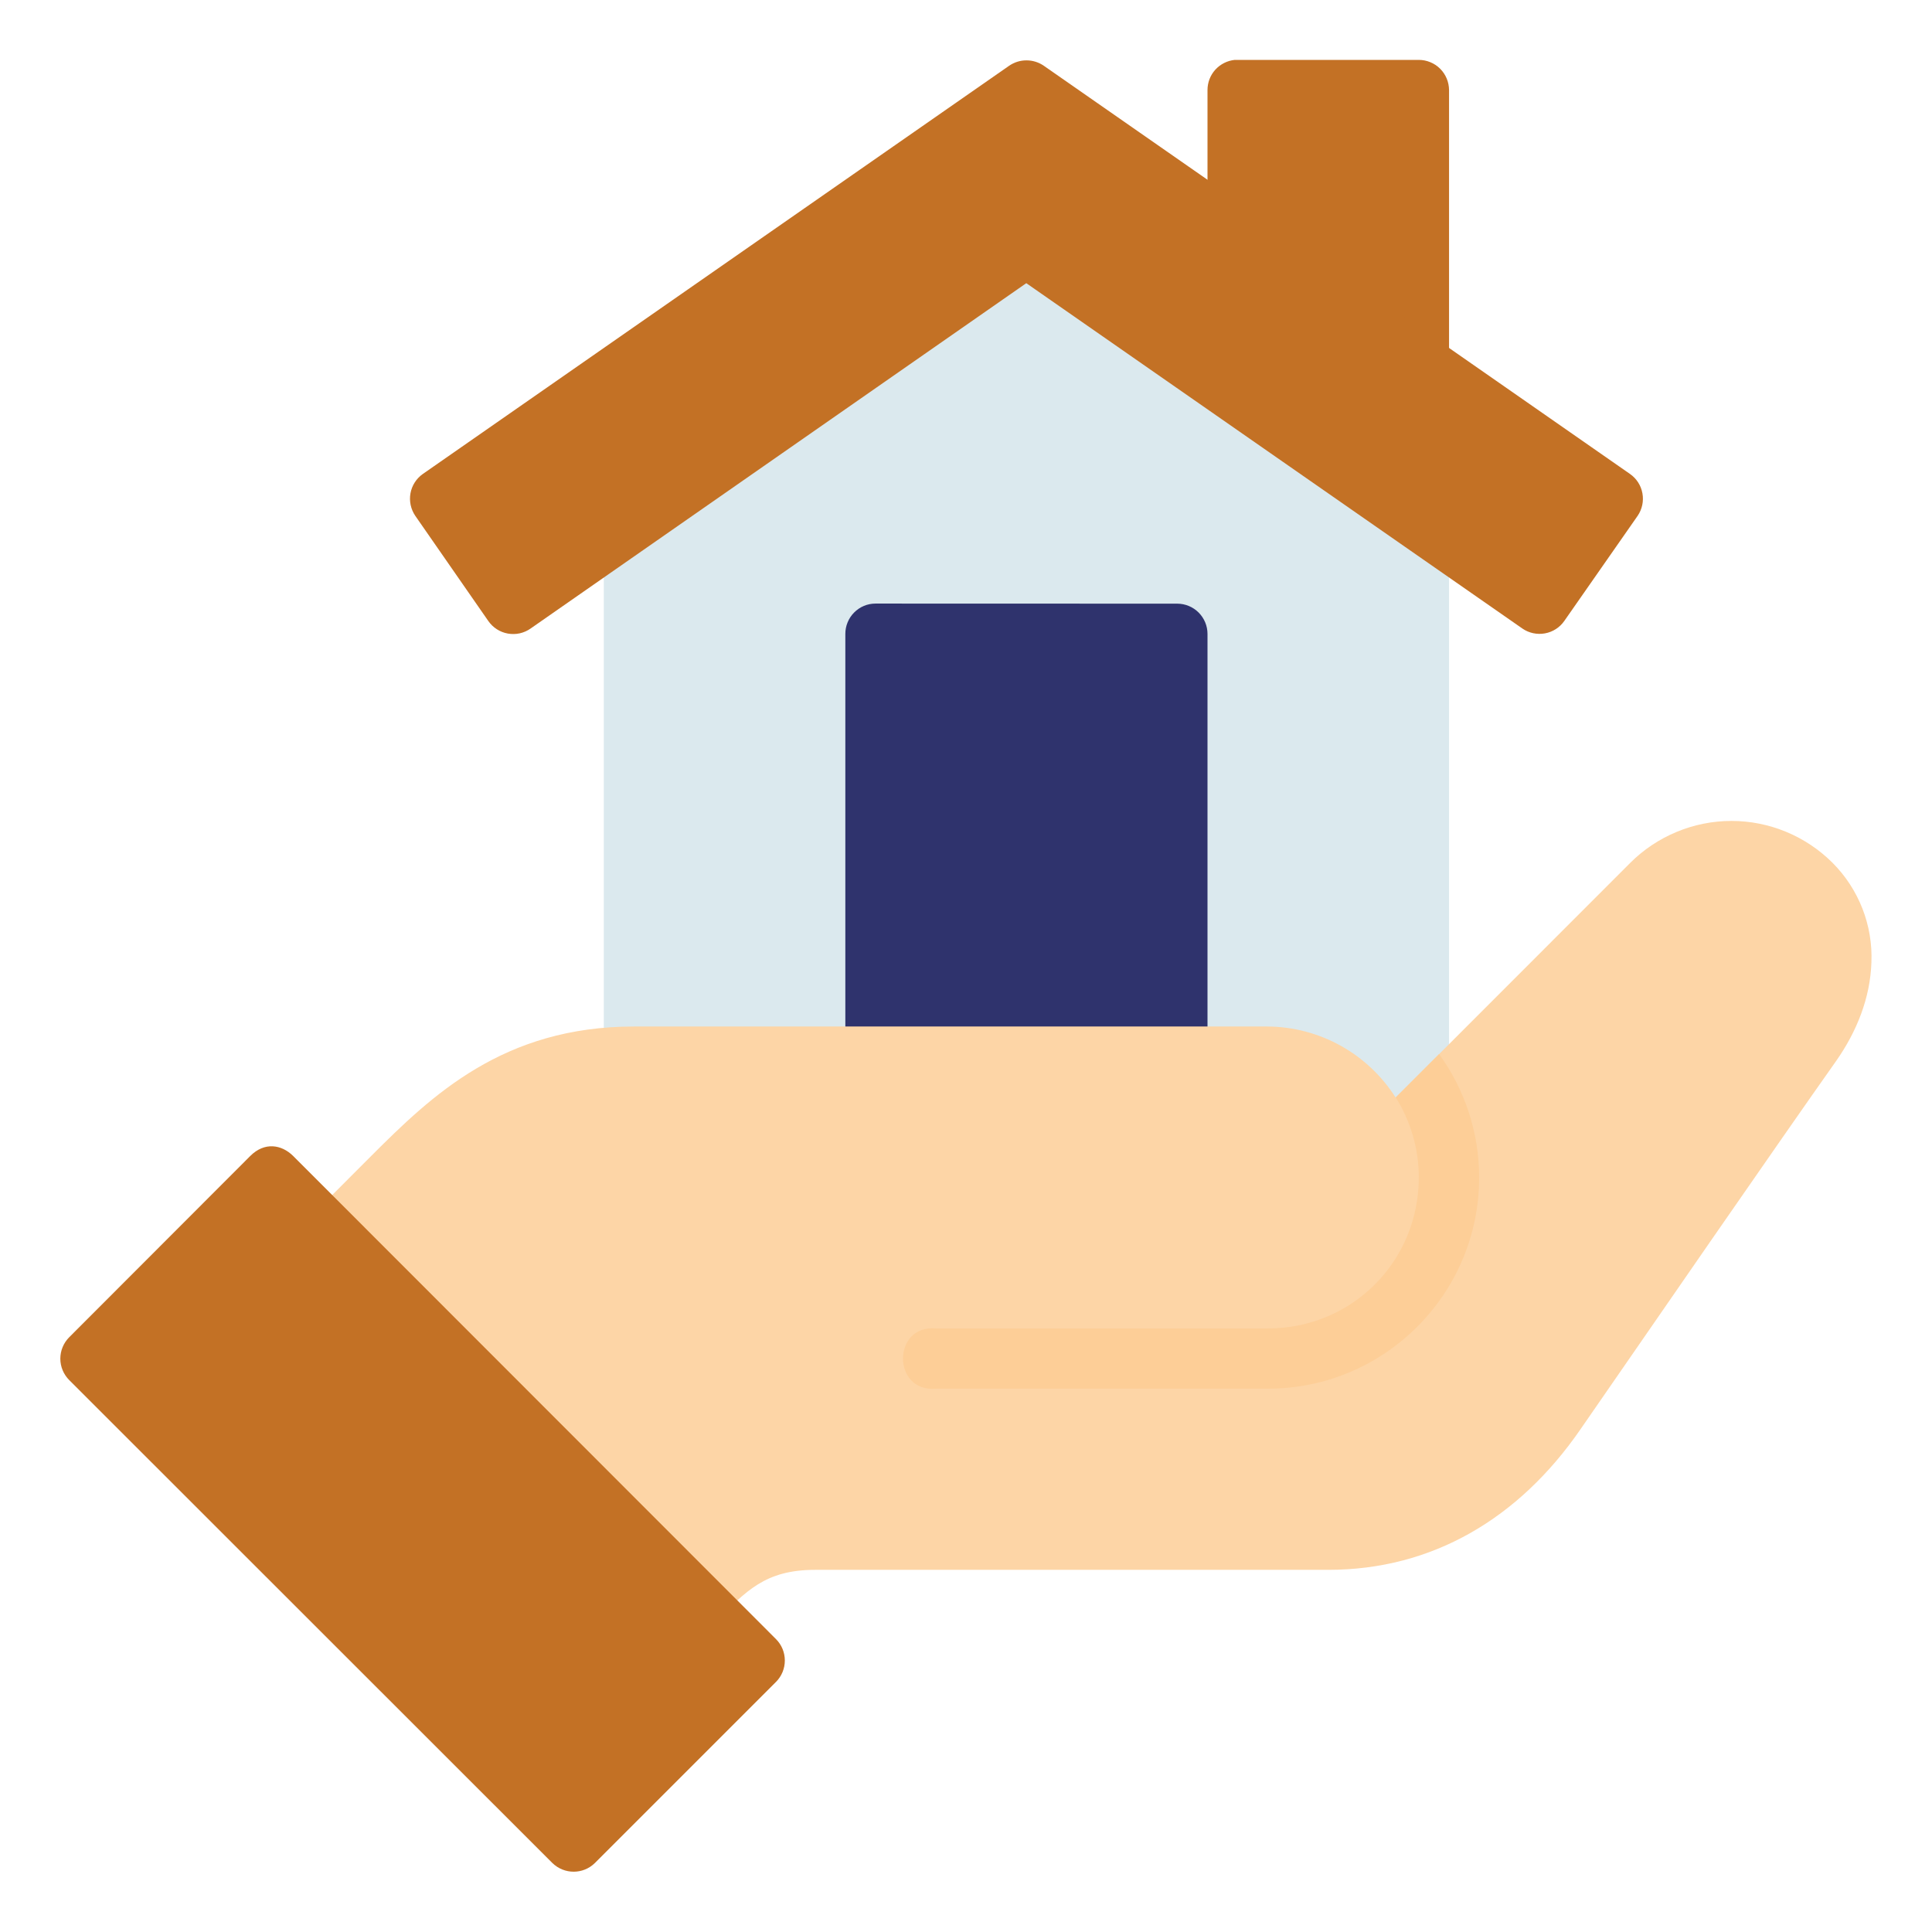
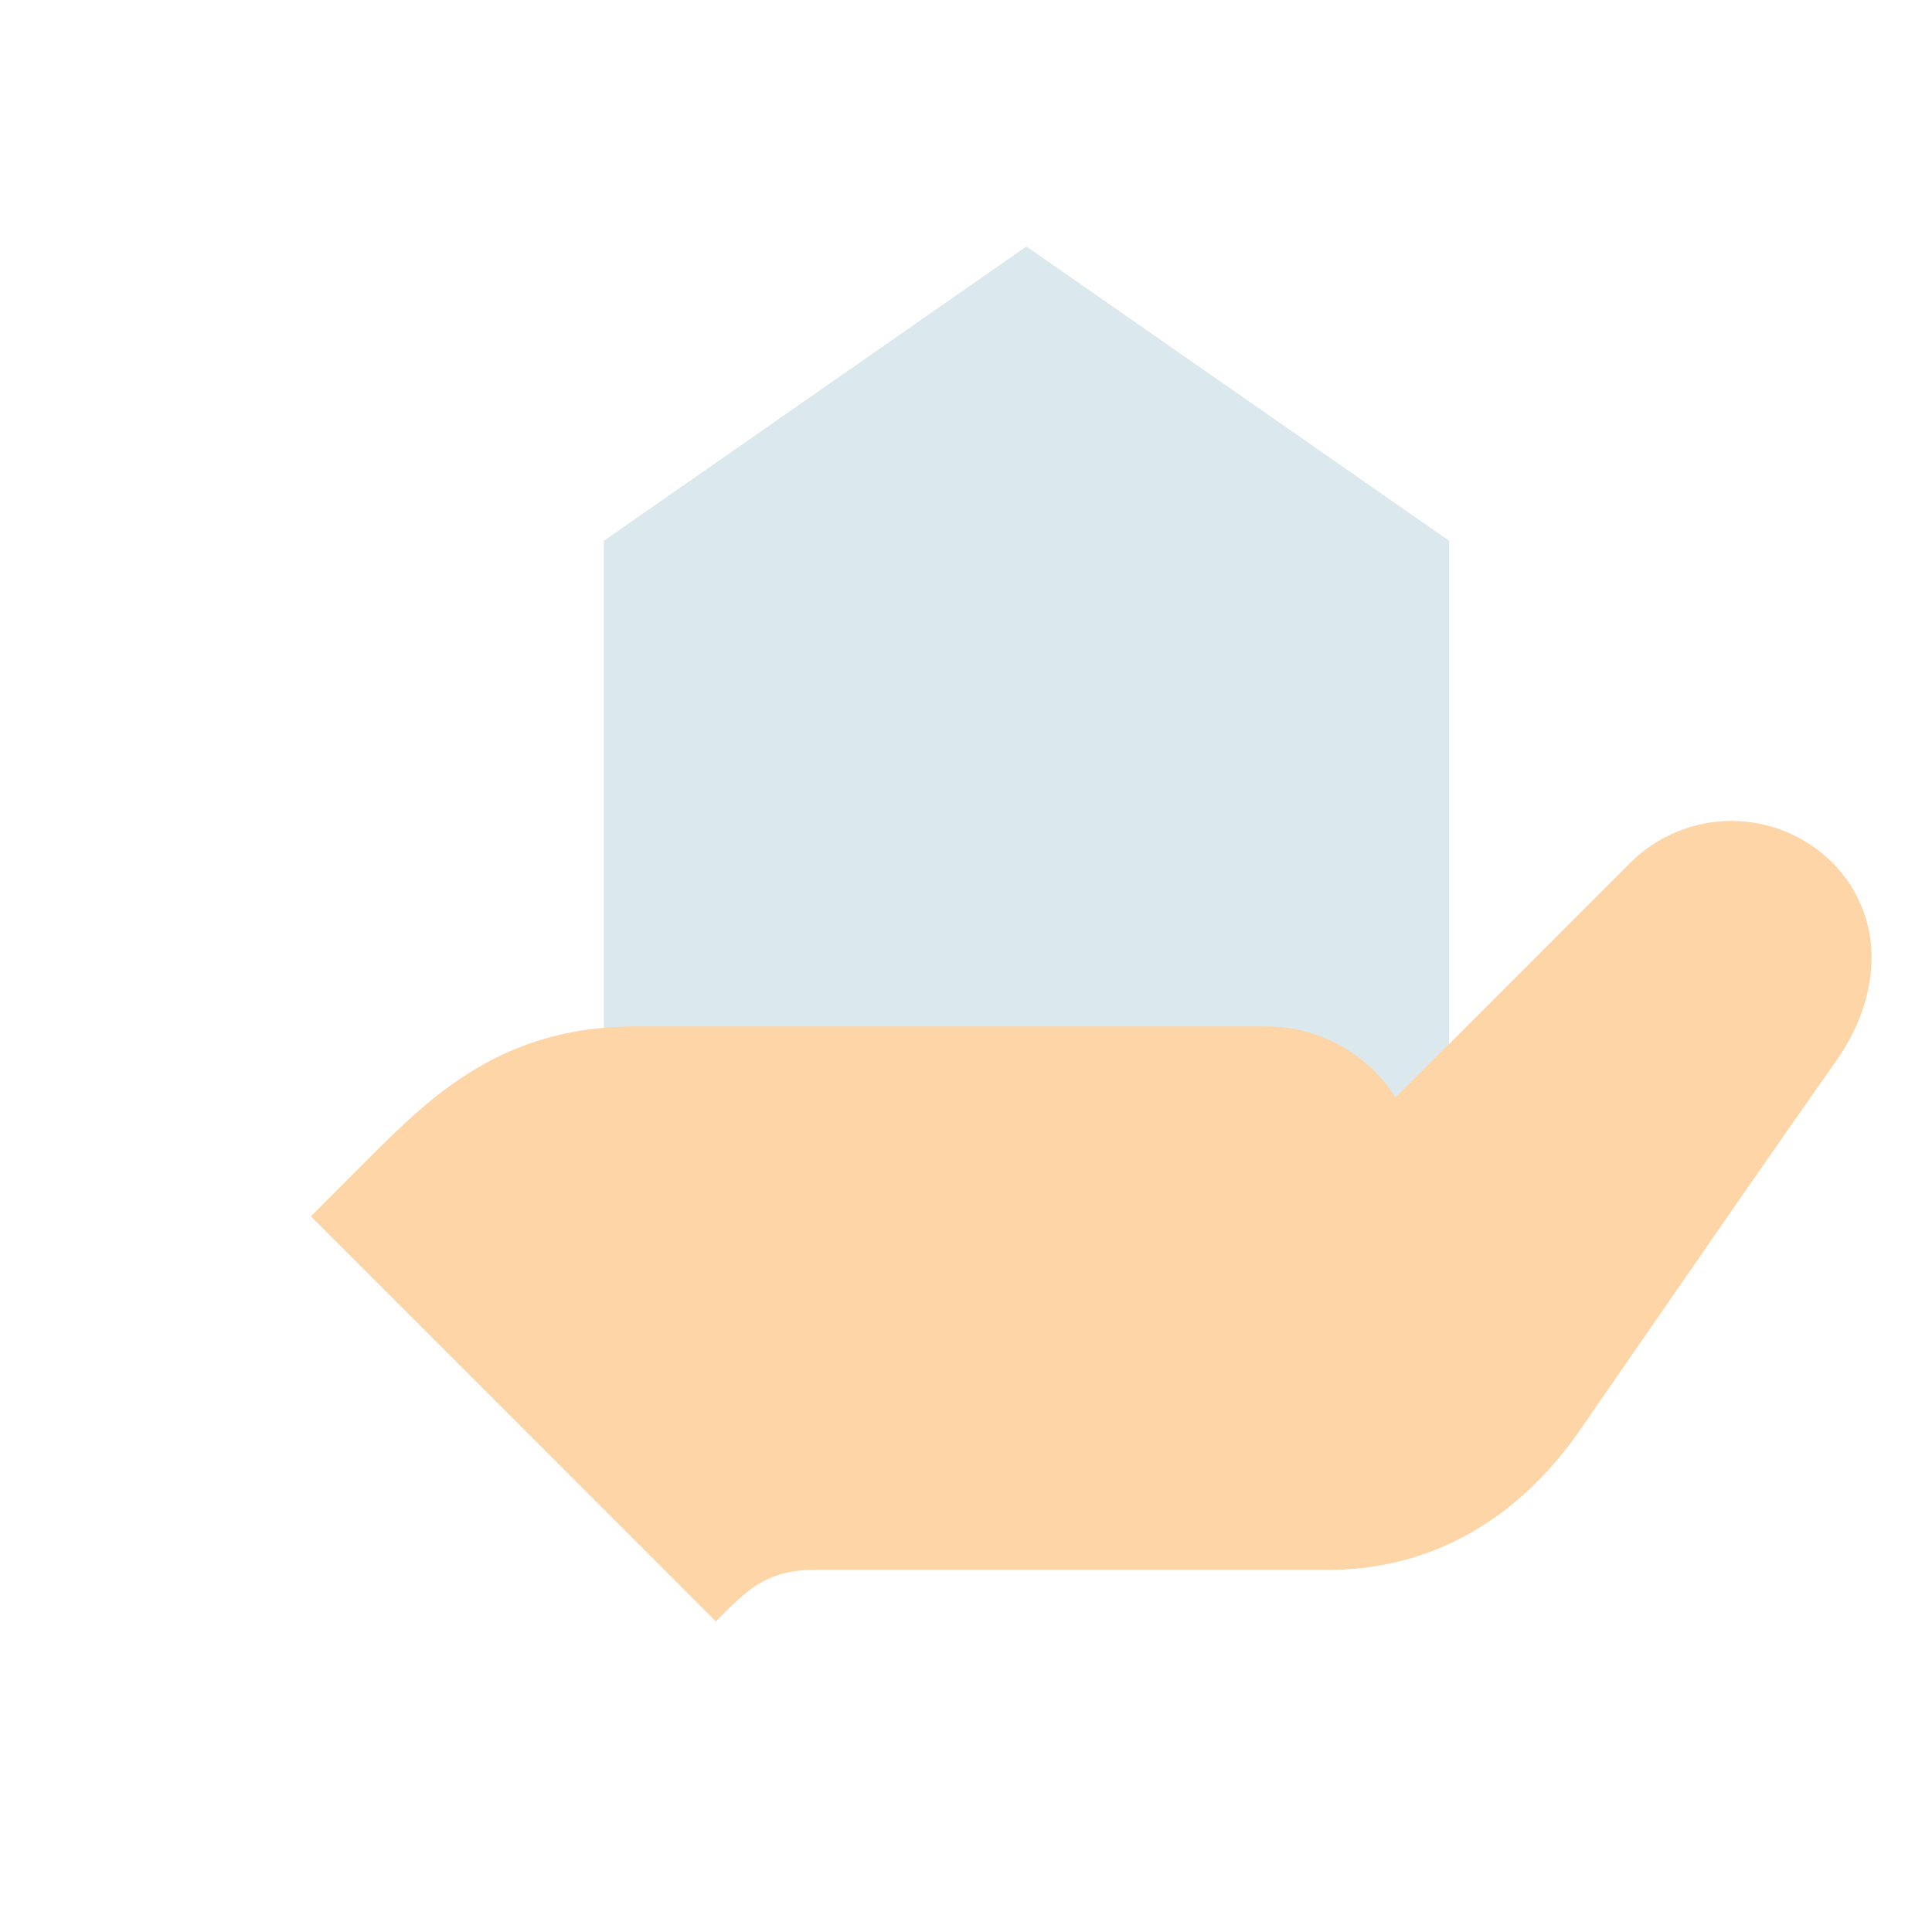
<svg xmlns="http://www.w3.org/2000/svg" width="44" height="44" viewBox="0 0 44 44" fill="none">
  <path d="M23.376 5.613L13.751 12.317V28.191H33.001V12.314L23.376 5.613Z" fill="#DBE9EE" />
-   <path d="M28.121 1.364C27.951 1.381 27.793 1.461 27.678 1.587C27.563 1.714 27.5 1.879 27.5 2.05V4.935L32.876 8.676C32.957 8.561 33.001 8.423 33.001 8.281V2.05C33 1.96 32.982 1.87 32.947 1.787C32.912 1.703 32.861 1.628 32.797 1.564C32.733 1.5 32.657 1.45 32.573 1.416C32.489 1.381 32.4 1.364 32.309 1.364H28.194C28.17 1.363 28.147 1.363 28.123 1.364H28.121Z" fill="#C37125" />
-   <path d="M19.938 13.746C19.848 13.746 19.758 13.764 19.675 13.799C19.591 13.834 19.516 13.885 19.452 13.95C19.388 14.014 19.338 14.09 19.304 14.173C19.269 14.257 19.252 14.347 19.252 14.437V24.062H27.5V14.437C27.5 14.255 27.427 14.08 27.299 13.951C27.17 13.822 26.996 13.749 26.814 13.748L19.938 13.746Z" fill="#2F336D" />
-   <path d="M23.378 1.375C23.237 1.374 23.1 1.417 22.983 1.497L9.63 10.794C9.482 10.898 9.38 11.057 9.348 11.236C9.316 11.414 9.356 11.598 9.458 11.748L11.121 14.143C11.173 14.218 11.239 14.282 11.316 14.331C11.392 14.38 11.477 14.413 11.566 14.429C11.656 14.445 11.748 14.443 11.836 14.424C11.925 14.404 12.009 14.367 12.083 14.315L23.373 6.449L34.672 14.315C34.821 14.418 35.005 14.457 35.184 14.425C35.362 14.393 35.521 14.292 35.625 14.143L37.296 11.748C37.398 11.598 37.438 11.414 37.405 11.235C37.373 11.056 37.271 10.898 37.122 10.794L23.771 1.497C23.656 1.418 23.52 1.375 23.381 1.375H23.378Z" fill="#C37125" />
  <path d="M37.127 19.652L31.785 24.997C31.474 24.506 31.044 24.1 30.536 23.817C30.027 23.534 29.456 23.383 28.874 23.378H14.44C11.459 23.378 9.83 24.951 8.455 26.325L7.081 27.702L16.303 36.927C16.989 36.241 17.42 35.752 18.566 35.752H30.254C32.619 35.752 34.591 34.583 35.989 32.559C37.564 30.28 40.51 26.011 41.815 24.166C42.29 23.49 42.594 22.721 42.62 21.921C42.638 21.502 42.568 21.084 42.416 20.694C42.264 20.304 42.033 19.949 41.737 19.652C41.434 19.349 41.075 19.109 40.68 18.945C40.285 18.781 39.861 18.696 39.433 18.696C39.005 18.696 38.581 18.781 38.186 18.945C37.791 19.109 37.429 19.349 37.127 19.652Z" fill="#FDD5A6" />
-   <path d="M5.701 26.325L1.577 30.454C1.513 30.518 1.462 30.594 1.427 30.678C1.392 30.762 1.374 30.852 1.374 30.943C1.374 31.034 1.392 31.123 1.427 31.207C1.462 31.291 1.513 31.367 1.577 31.431L12.579 42.428C12.85 42.693 13.281 42.693 13.549 42.428L17.675 38.302C17.803 38.173 17.874 37.998 17.874 37.817C17.874 37.635 17.803 37.461 17.675 37.332L6.673 26.323C6.413 26.068 6.028 26 5.701 26.325Z" fill="#C37125" />
-   <path d="M32.775 24.005L31.787 24.992C32.115 25.52 32.312 26.138 32.312 26.814C32.312 28.729 30.792 30.254 28.877 30.254H21.315C20.315 30.166 20.315 31.714 21.315 31.626H28.877C31.53 31.626 33.687 29.469 33.687 26.814C33.686 25.805 33.367 24.823 32.775 24.007V24.005Z" fill="#FDCE97" />
</svg>